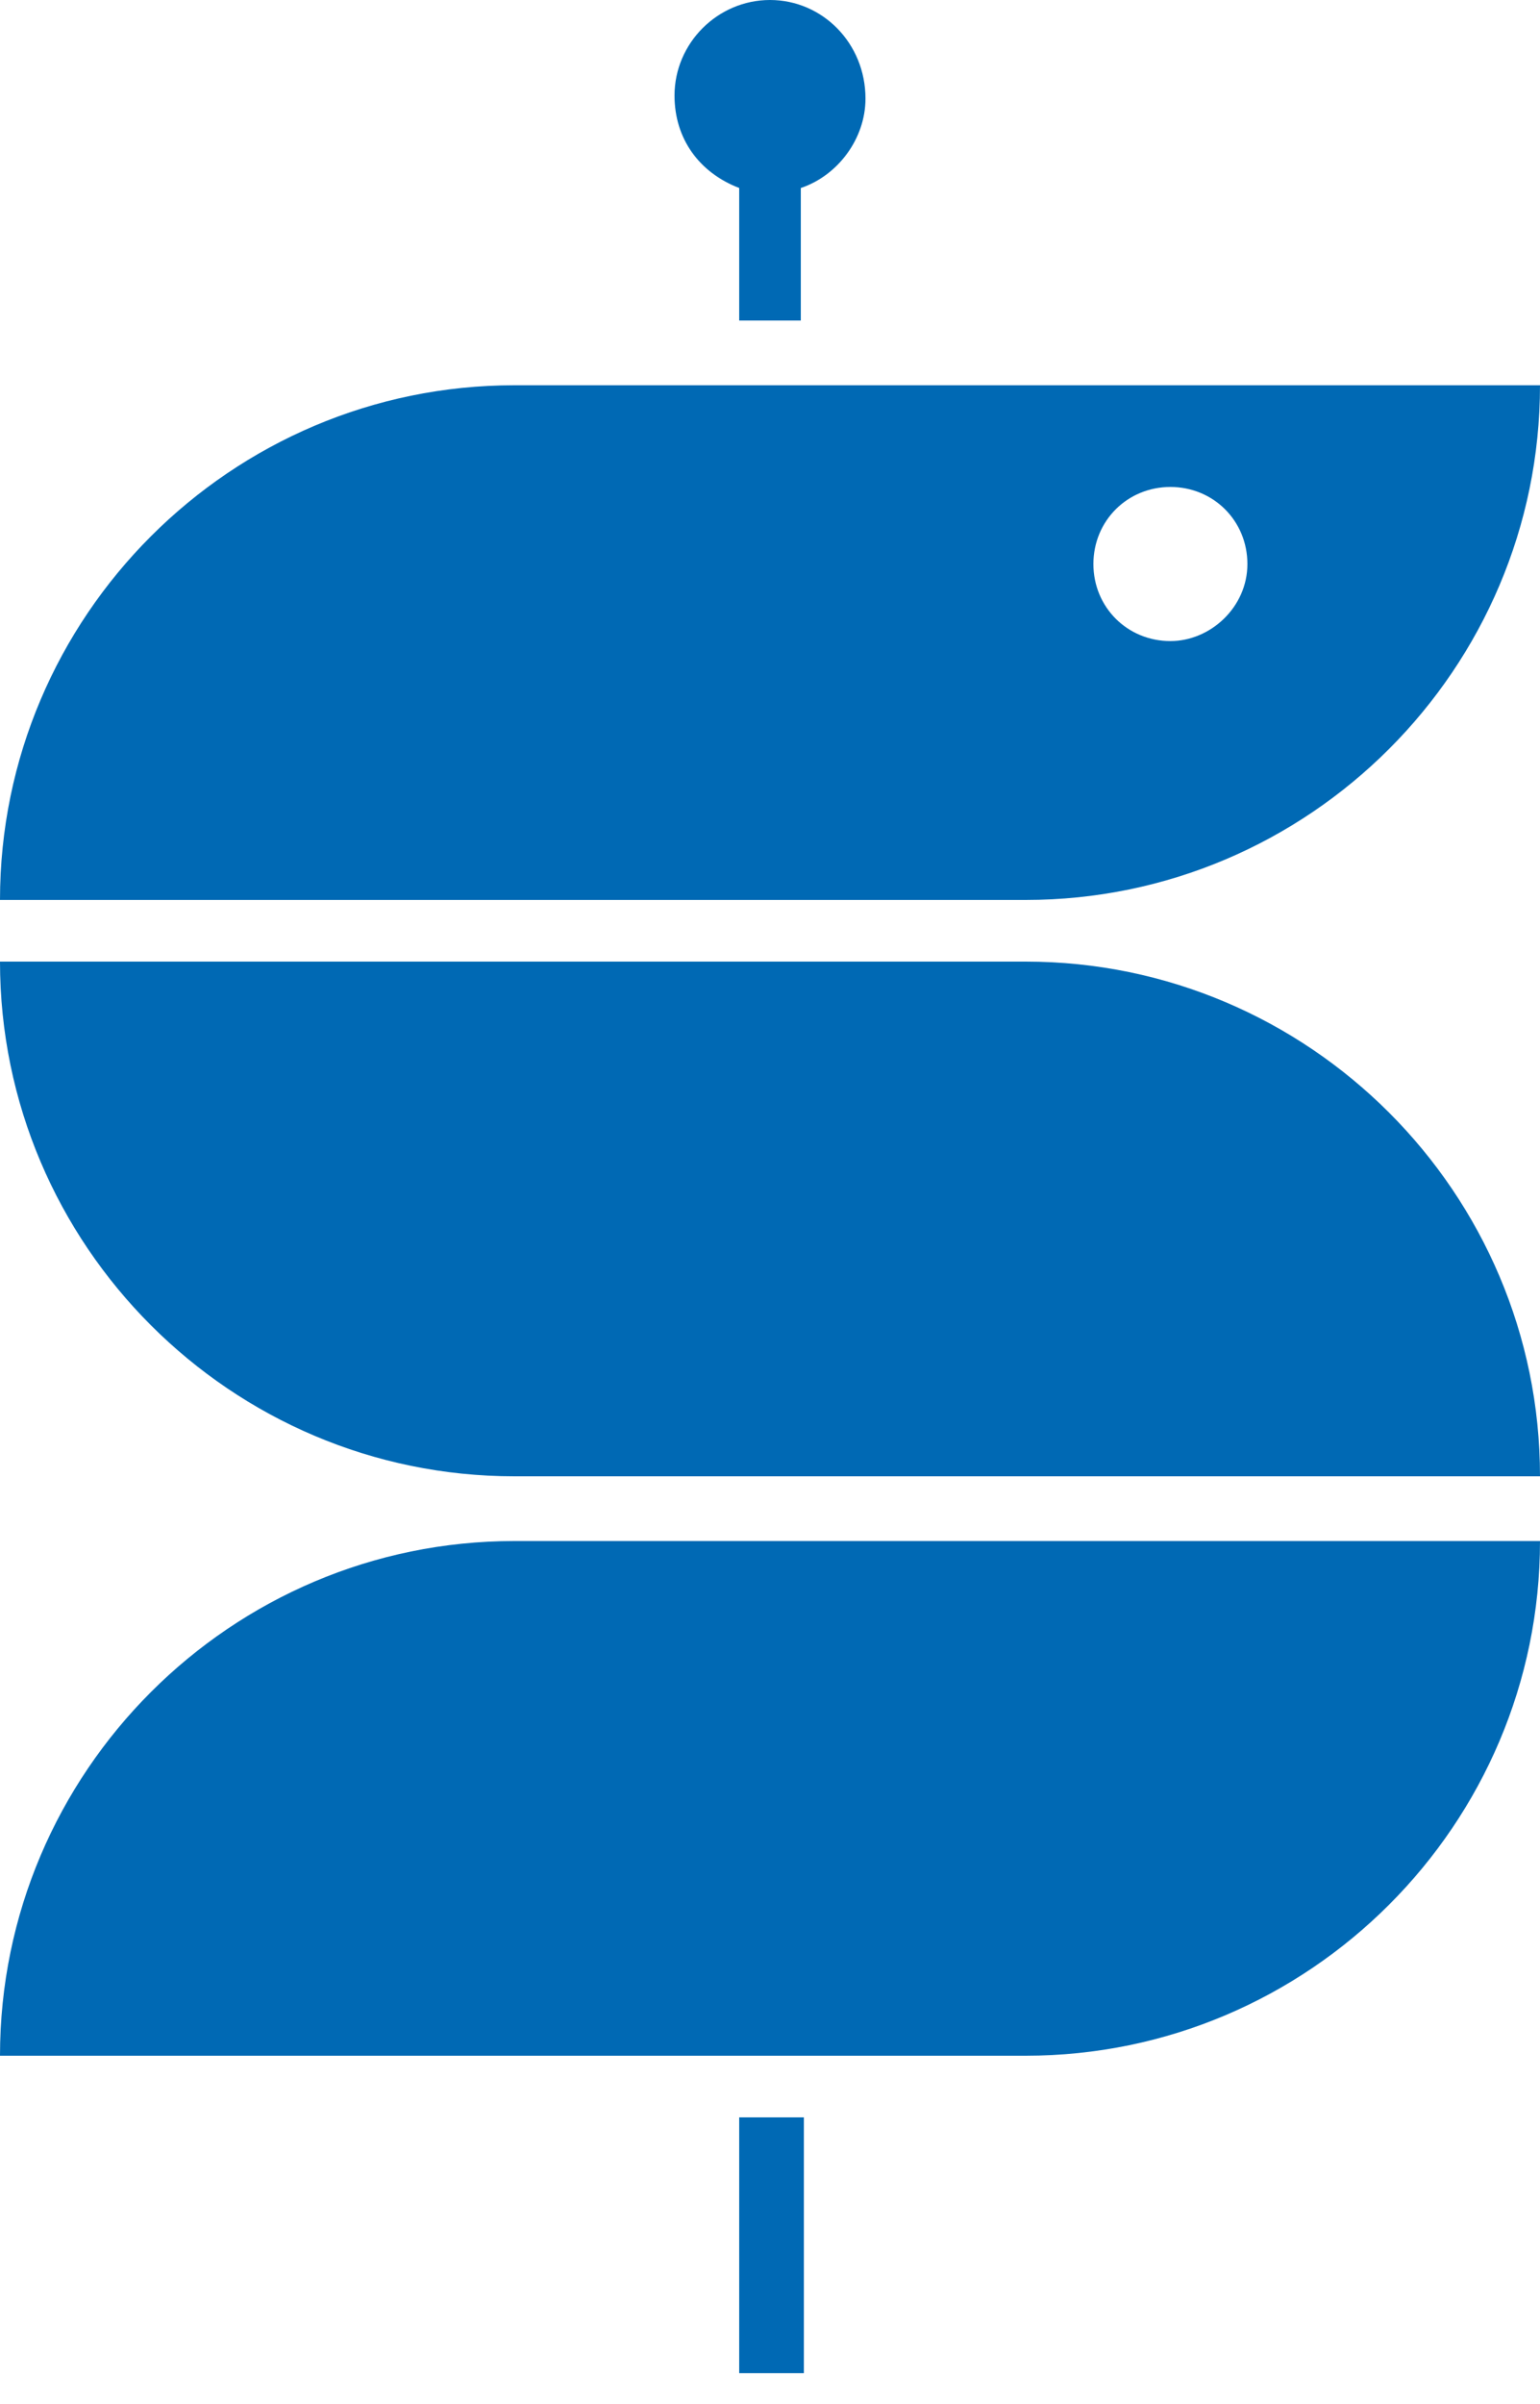
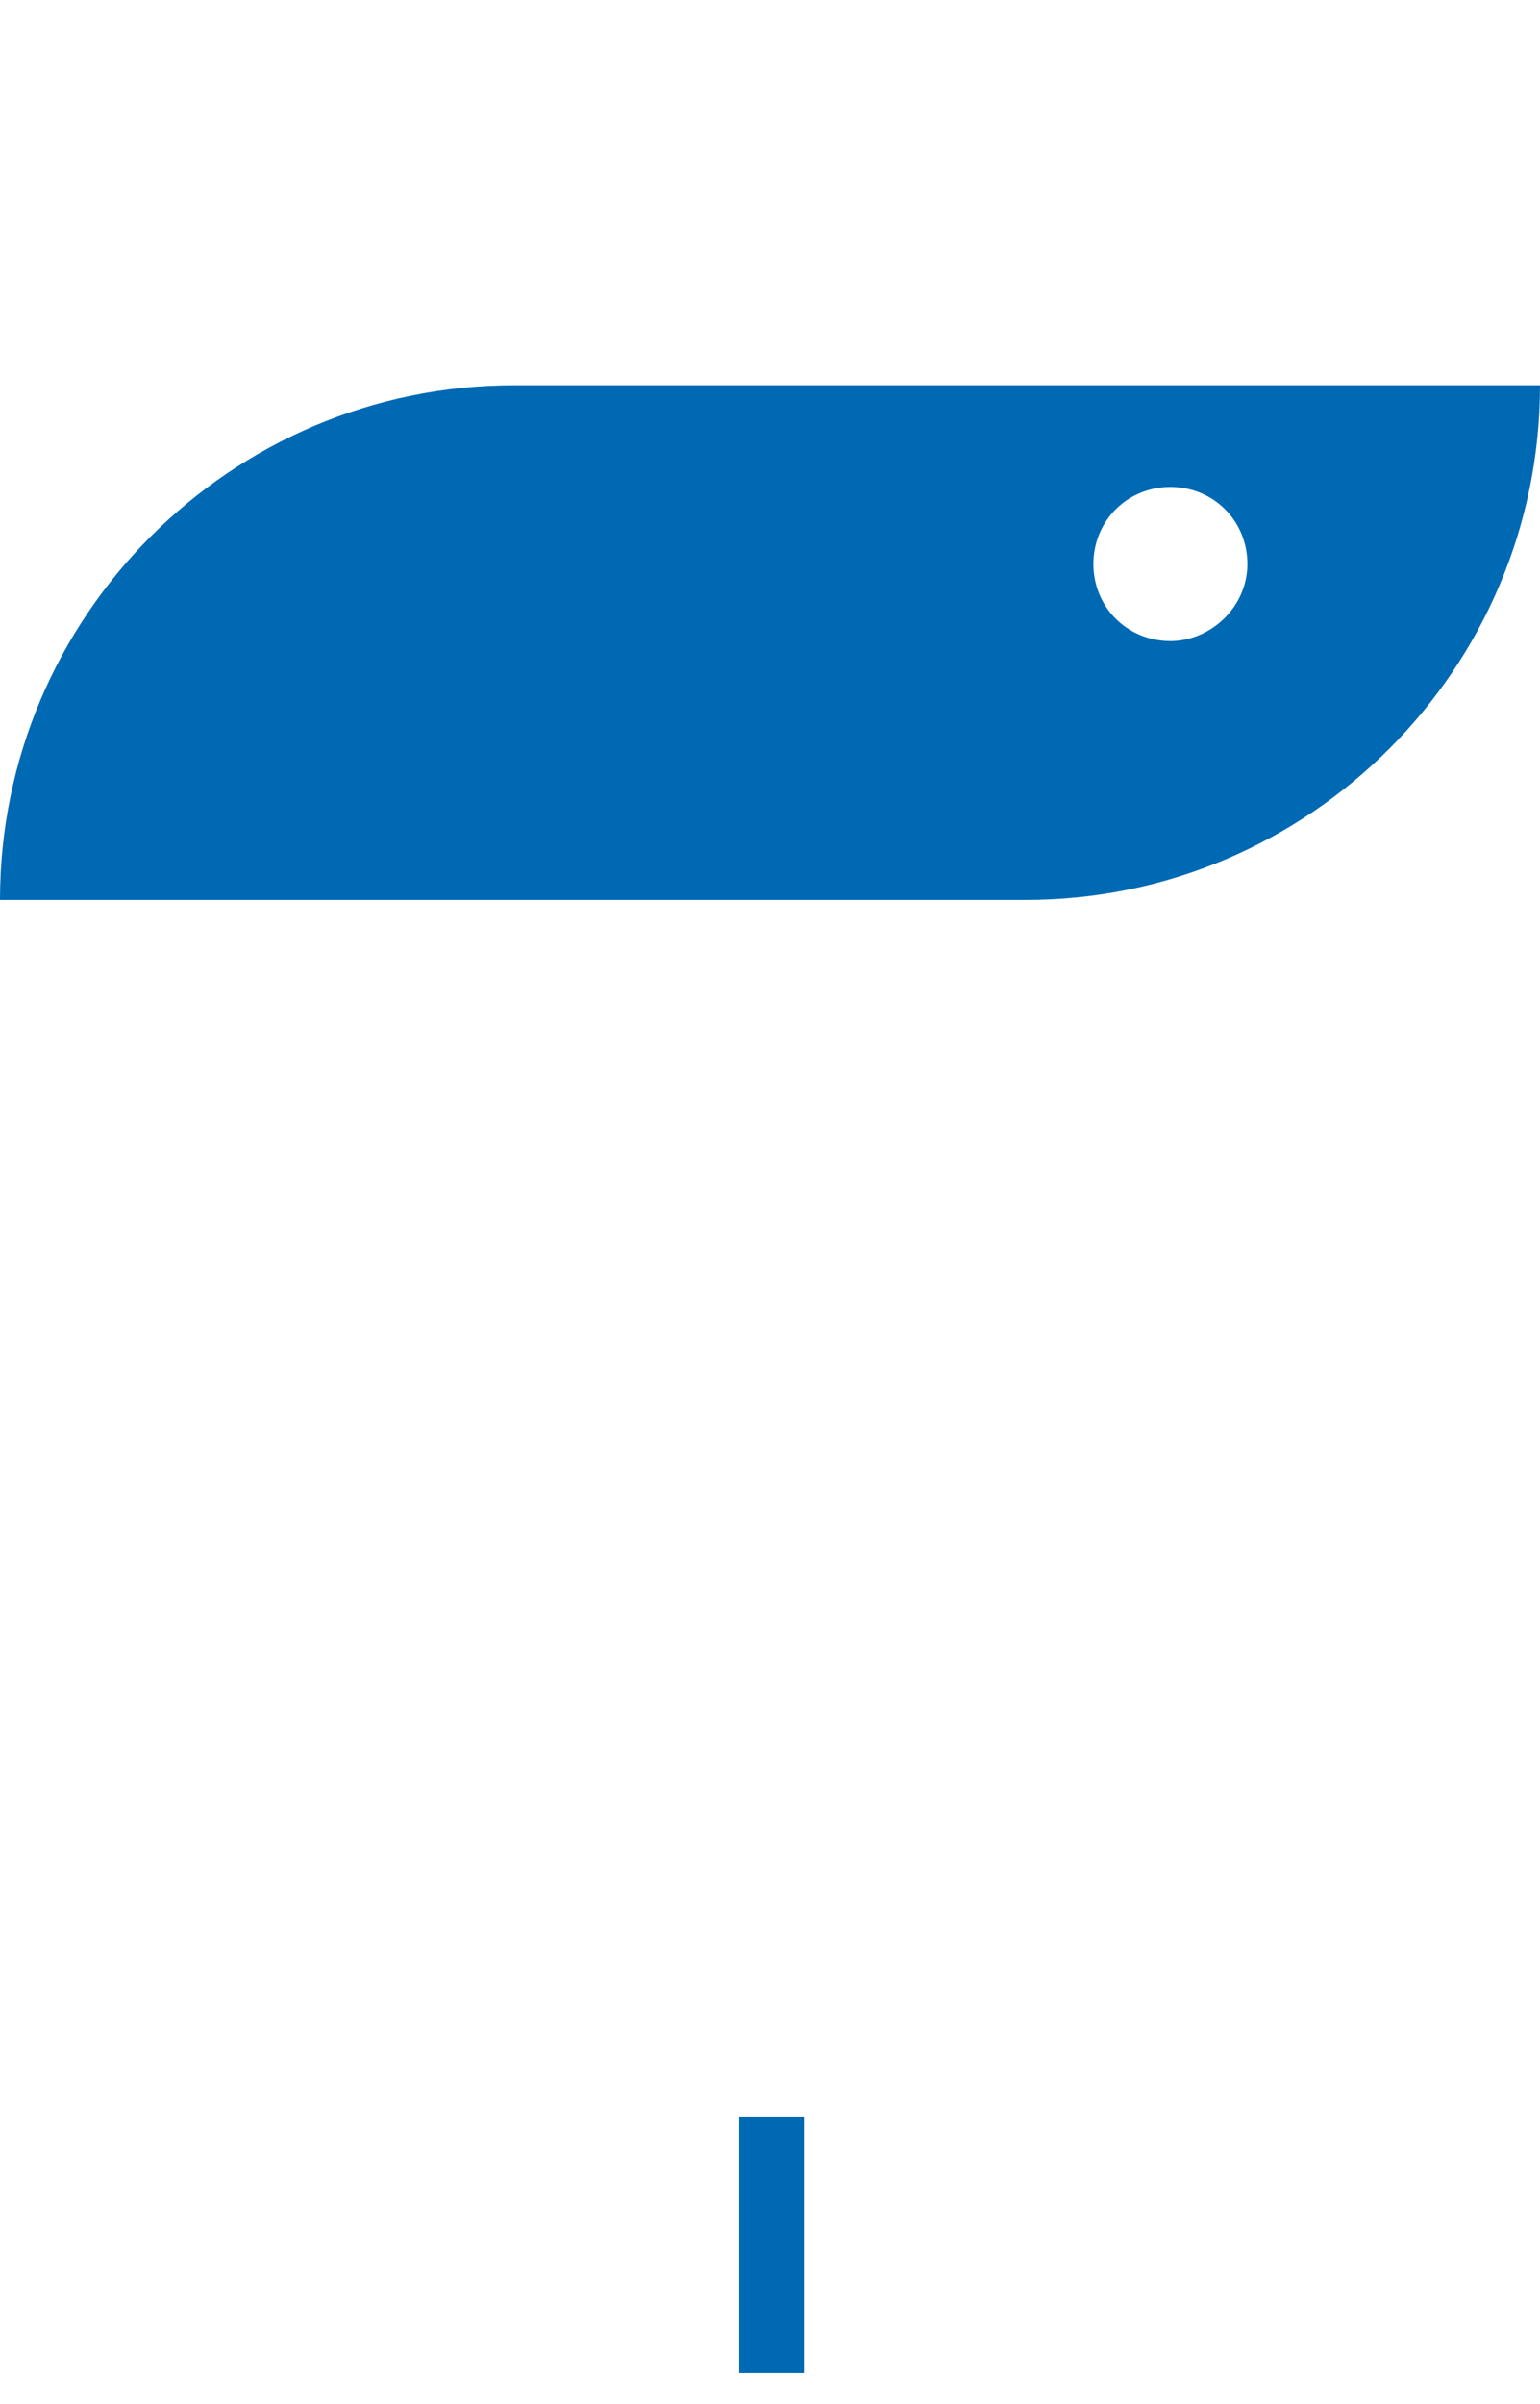
<svg xmlns="http://www.w3.org/2000/svg" version="1.1" id="Ebene_1" x="0px" y="0px" viewBox="0 0 50 78" style="enable-background:new 0 0 50 78;" xml:space="preserve">
  <style type="text/css">
	.st0{fill:#0069B4;}
</style>
  <g>
    <g>
-       <path class="st0" d="M33.3,31.2H0c0,9.2,7.5,16.7,16.7,16.7H50C50,38.7,42.5,31.2,33.3,31.2" />
-       <path class="st0" d="M24,6.1v4.3h2V6.1c1.2-0.4,2.1-1.6,2.1-2.9C28.1,1.4,26.7,0,25,0s-3.1,1.4-3.1,3.1C21.9,4.5,22.7,5.6,24,6.1" />
      <rect x="24" y="68.7" class="st0" width="2.1" height="8.3" />
-       <path class="st0" d="M16.7,50C7.5,50,0,57.5,0,66.7h33.3C42.5,66.7,50,59.2,50,50H16.7z" />
      <path class="st0" d="M16.7,12.5C7.5,12.5,0,20,0,29.2h33.3c9.2,0,16.7-7.5,16.7-16.7H16.7z M38,20.8c-1.4,0-2.5-1.1-2.5-2.5    s1.1-2.5,2.5-2.5s2.5,1.1,2.5,2.5C40.5,19.7,39.3,20.8,38,20.8" />
    </g>
  </g>
</svg>